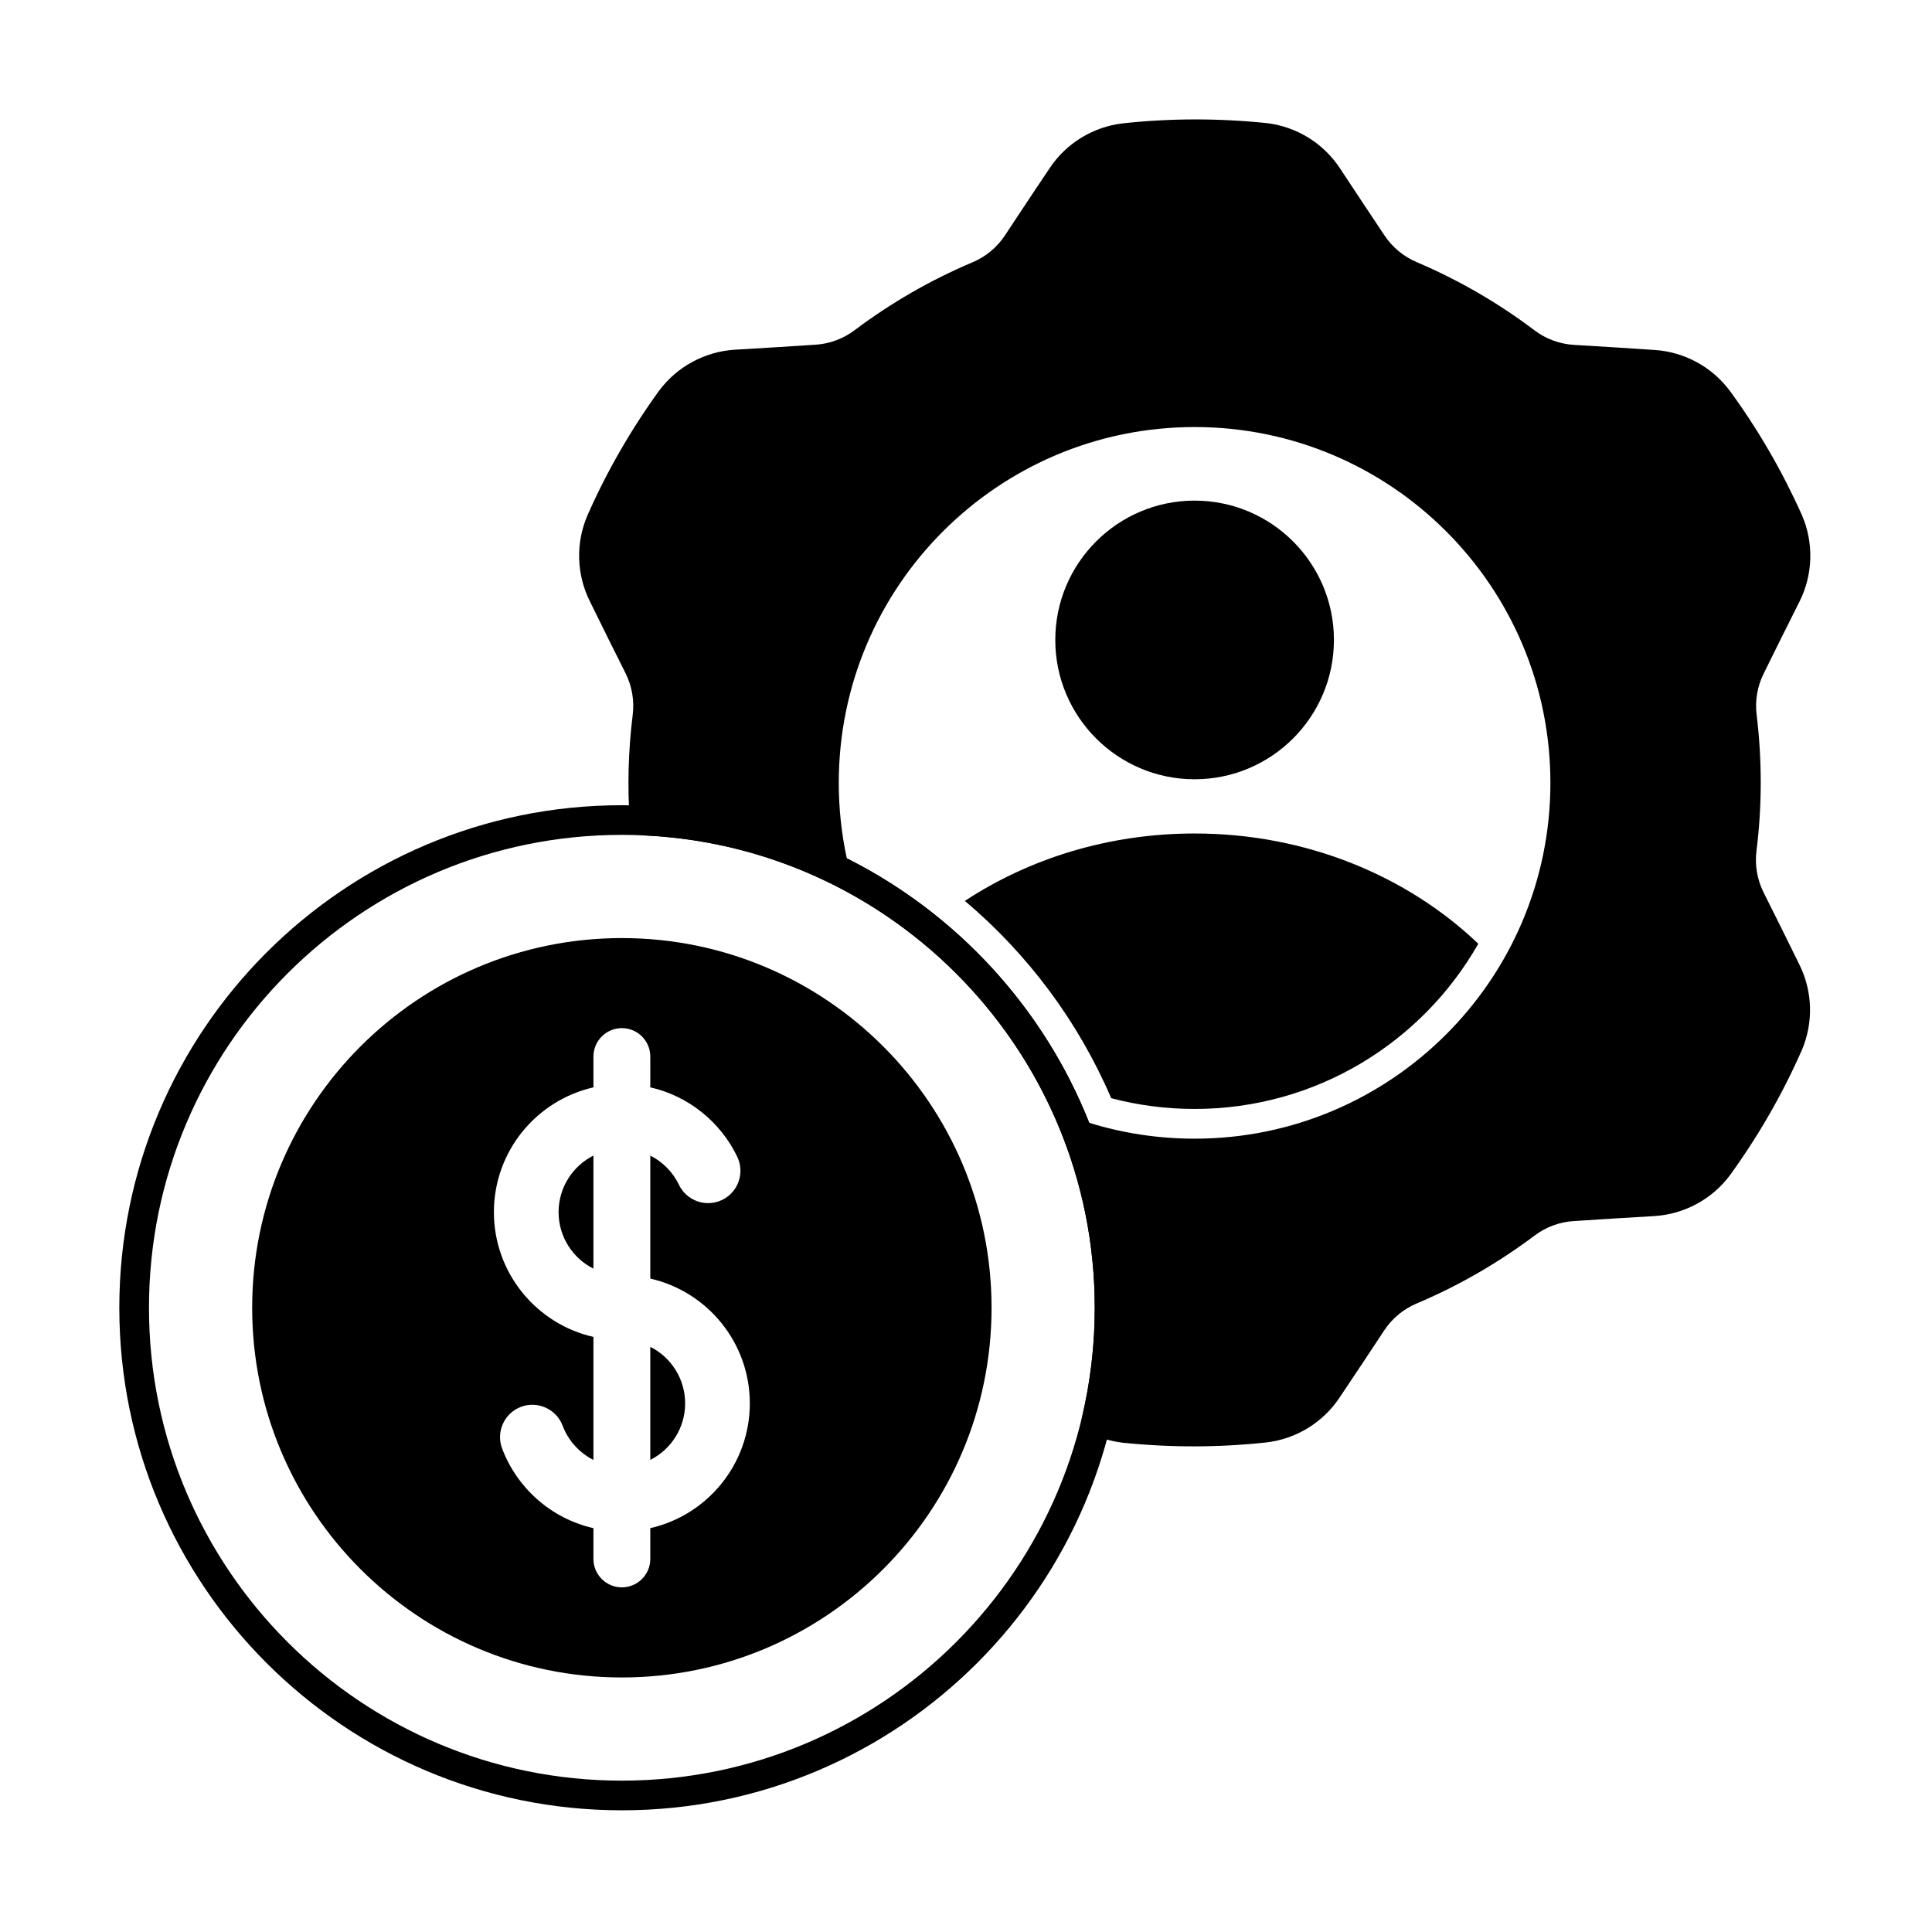
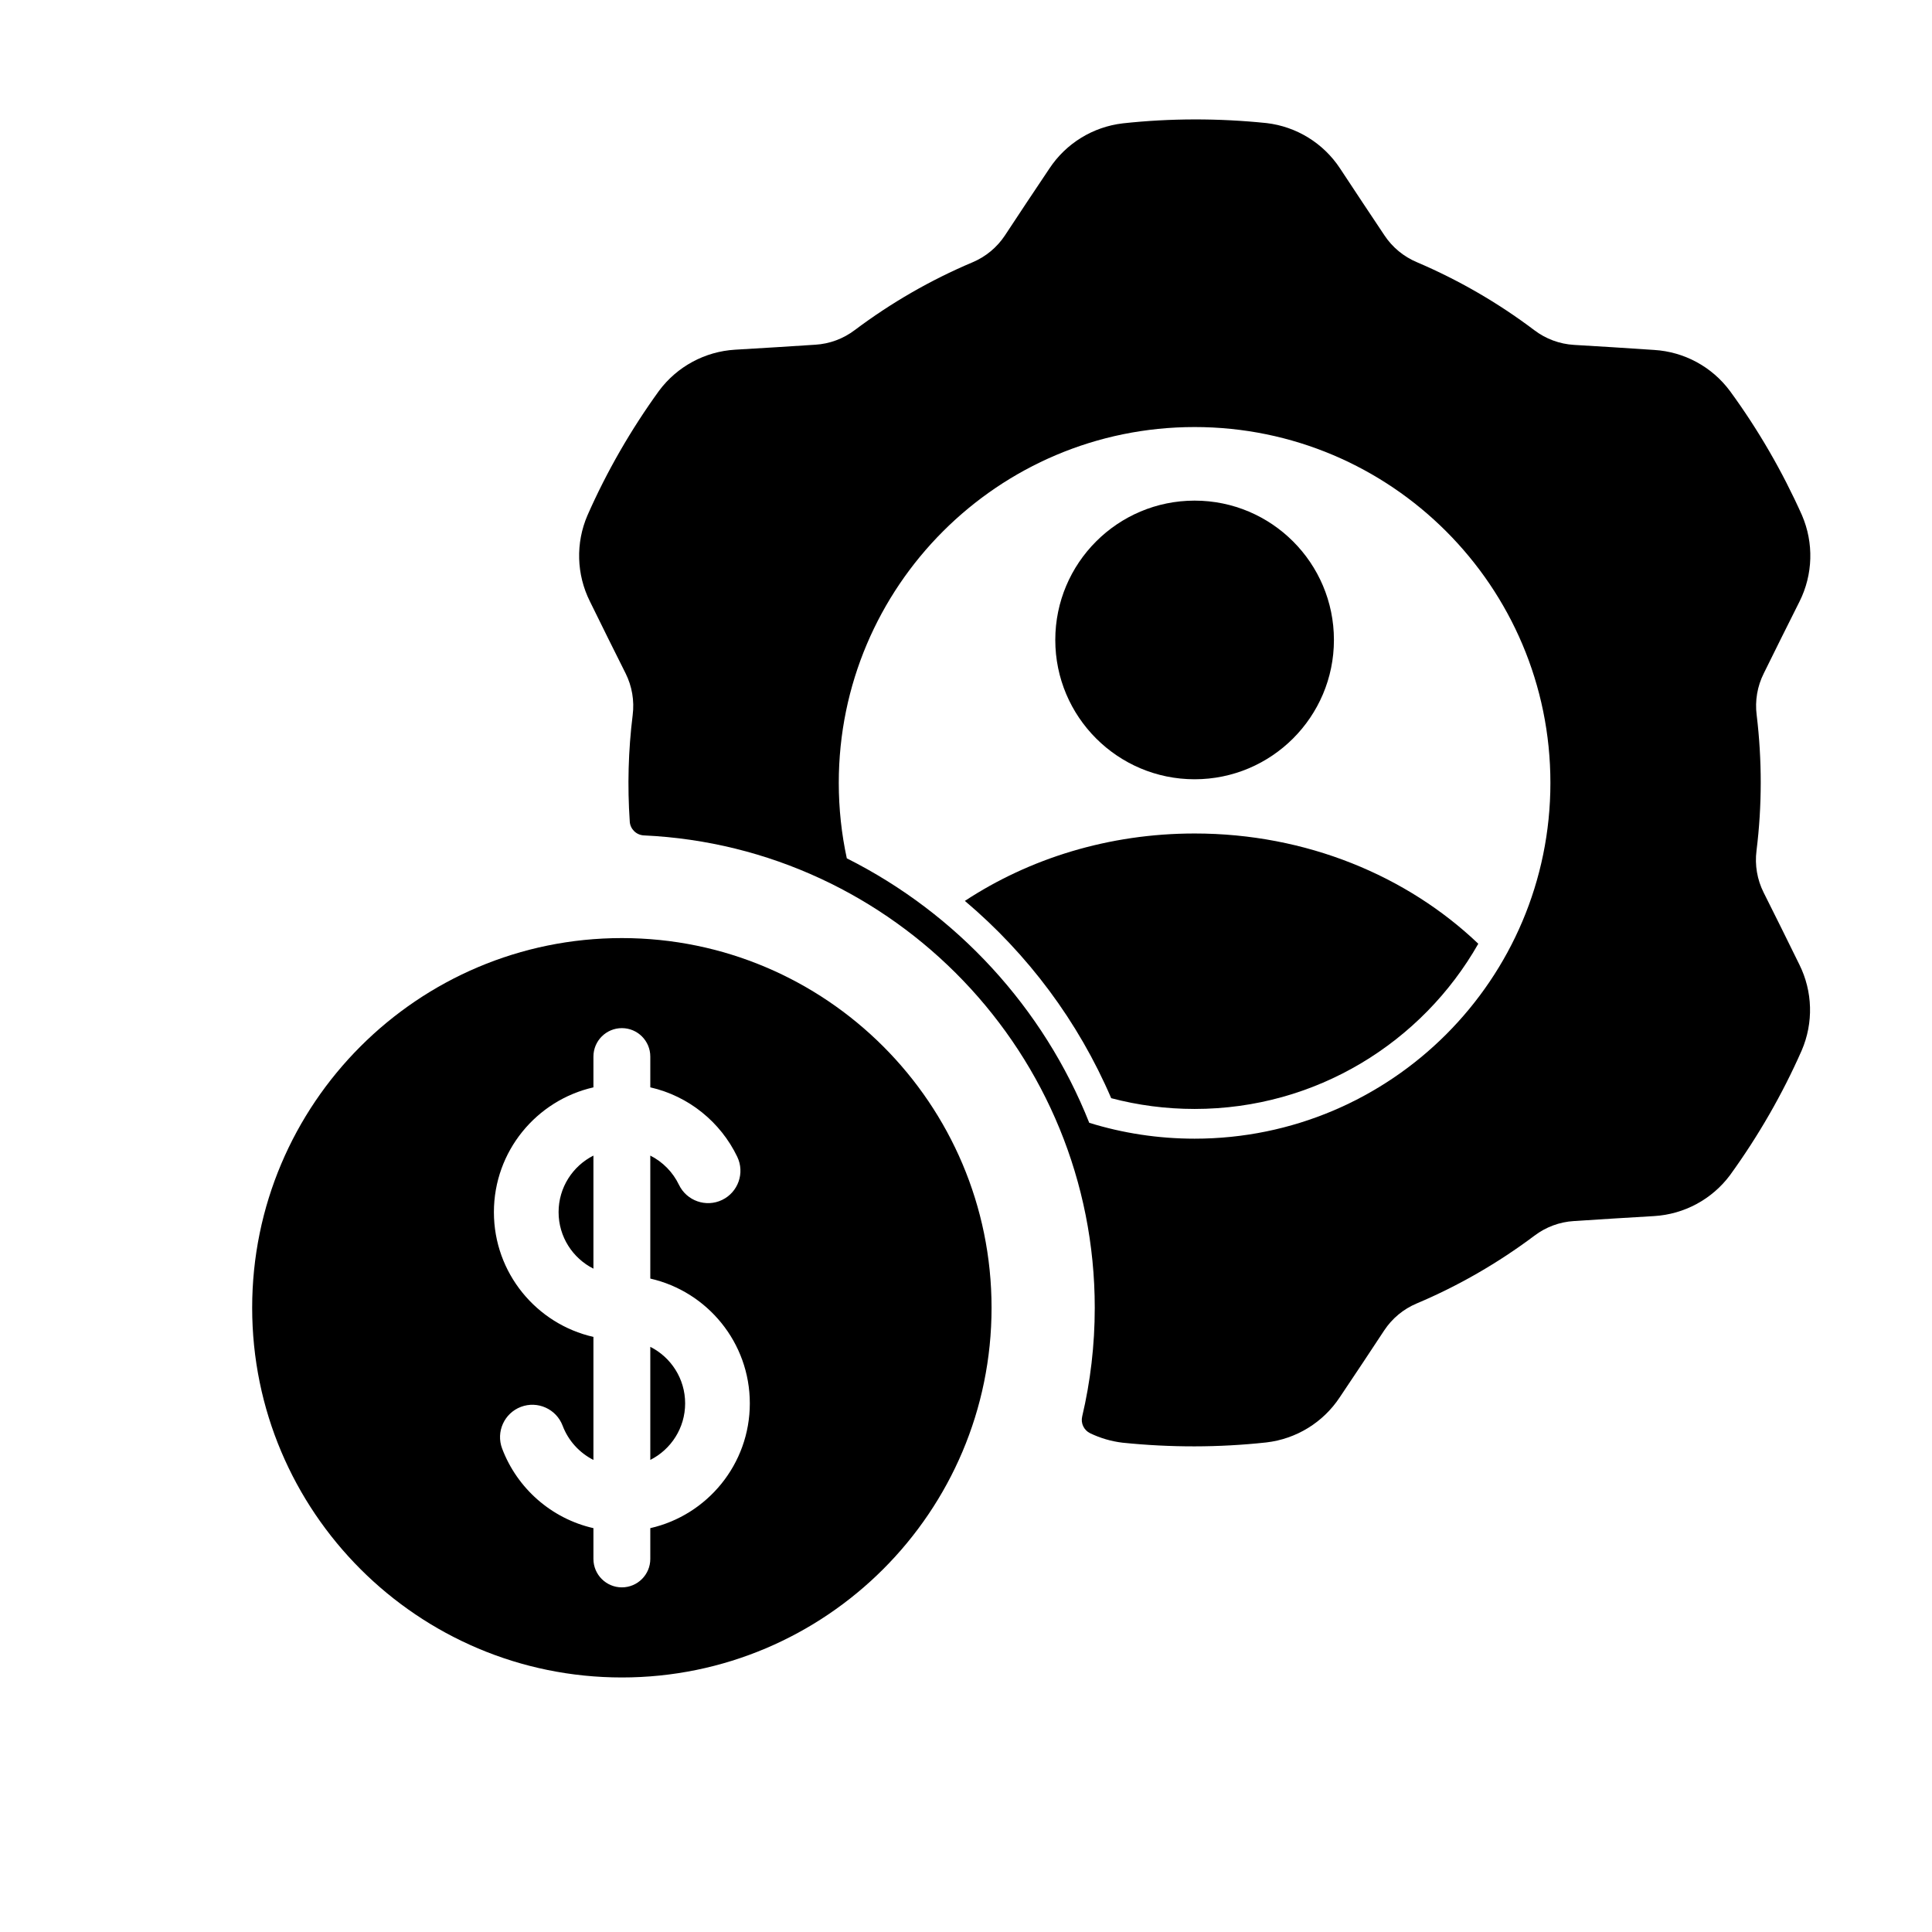
<svg xmlns="http://www.w3.org/2000/svg" fill="#000000" width="800px" height="800px" version="1.1" viewBox="144 144 512 512">
  <g fill-rule="evenodd">
    <path d="m308.8 392.6c-54.07 0-97.973 43.898-97.973 97.973 0 54.07 43.898 97.973 97.973 97.973 54.07 0 97.973-43.898 97.973-97.973 0-54.07-43.898-97.973-97.973-97.973zm-7.535 39.562c-15.094 3.43-26.375 16.941-26.375 33.07 0 16.125 11.281 29.637 26.375 33.066v32.598c-3.734-1.887-6.672-5.125-8.164-9.074-1.672-4.426-6.621-6.66-11.043-4.992-4.426 1.672-6.66 6.621-4.992 11.043 3.977 10.531 13.047 18.57 24.199 21.102v8.156c0 4.16 3.379 7.535 7.535 7.535 4.16 0 7.535-3.379 7.535-7.535v-8.156c15.094-3.43 26.375-16.941 26.375-33.07 0-16.125-11.281-29.637-26.375-33.07v-32.594c3.309 1.668 5.988 4.398 7.594 7.742 2.051 4.262 7.172 6.062 11.438 4.012 4.262-2.051 6.059-7.172 4.012-11.438-4.418-9.191-12.863-16.09-23.043-18.402v-8.156c0-4.16-3.375-7.535-7.535-7.535s-7.535 3.379-7.535 7.535zm15.07 68.762v29.969c5.477-2.762 9.234-8.438 9.234-14.984s-3.758-12.223-9.234-14.984zm-15.07-50.68c-5.477 2.762-9.234 8.438-9.234 14.984s3.758 12.223 9.234 14.98z" />
-     <path d="m308.8 357.39c-73.508 0-133.18 59.676-133.18 133.18 0 73.504 59.68 133.18 133.18 133.18s133.18-59.68 133.18-133.18c0-73.508-59.68-133.18-133.18-133.18zm0 7.859c69.168 0 125.32 56.156 125.32 125.32 0 69.168-56.152 125.32-125.32 125.32s-125.32-56.156-125.32-125.32c0-69.168 56.156-125.32 125.32-125.32z" />
    <path d="m310.89 361.73c0.137 1.996 1.746 3.566 3.742 3.66 66.469 3.055 119.49 57.98 119.49 125.19 0 9.91-1.152 19.559-3.332 28.805-0.426 1.793 0.457 3.641 2.117 4.441 2.684 1.293 5.59 2.152 8.617 2.508 0.02 0 0.039 0.004 0.055 0.004 12.641 1.297 25.383 1.297 38.012-0.078 0.012 0 0.023 0 0.031-0.004 7.914-0.926 15.02-5.293 19.414-11.941 3.766-5.578 8.5-12.75 11.797-17.746 2.106-3.188 5.113-5.676 8.637-7.152 0.004 0 0.008-0.004 0.012-0.004 11.066-4.676 21.508-10.707 31.121-17.914 0.008-0.004 0.016-0.012 0.023-0.016 3.031-2.309 6.684-3.664 10.488-3.891h0.031c5.953-0.406 14.512-0.918 21.207-1.316 7.984-0.477 15.355-4.453 20.137-10.867 0.012-0.016 0.023-0.031 0.031-0.047 7.445-10.297 13.812-21.332 18.938-32.957 0.004-0.008 0.008-0.02 0.012-0.027 3.156-7.32 2.922-15.656-0.633-22.785-2.949-6.051-6.793-13.738-9.469-19.09-1.707-3.418-2.359-7.266-1.875-11.059v-0.012c1.484-11.922 1.484-23.98 0.047-35.91 0-0.008 0-0.02-0.004-0.027-0.484-3.781 0.168-7.621 1.875-11.027 0.004-0.008 0.008-0.02 0.012-0.027 2.625-5.359 6.461-13.027 9.465-19.023 3.582-7.152 3.82-15.523 0.656-22.871-0.008-0.02-0.016-0.035-0.023-0.055-5.195-11.594-11.57-22.629-19.074-32.883-0.008-0.008-0.012-0.016-0.02-0.023-4.758-6.394-12.094-10.359-20.047-10.844-6.715-0.473-15.293-0.984-21.266-1.34-3.812-0.23-7.473-1.59-10.512-3.902-0.004-0.004-0.008-0.004-0.012-0.008-9.582-7.242-20.027-13.273-31.074-17.992-0.008-0.004-0.016-0.008-0.023-0.012-3.516-1.473-6.516-3.957-8.617-7.137-0.004-0.008-0.012-0.016-0.016-0.027-3.328-4.953-8.051-12.105-11.746-17.703-4.402-6.68-11.531-11.074-19.48-12.004-0.02 0-0.039-0.004-0.055-0.004-12.637-1.297-25.383-1.297-38.012 0.078-0.012 0-0.02 0.004-0.031 0.004-7.914 0.93-15.02 5.297-19.414 11.941-3.766 5.578-8.5 12.75-11.797 17.746-2.106 3.188-5.113 5.676-8.637 7.152-0.004 0-0.008 0.004-0.012 0.004-11.066 4.676-21.508 10.703-31.121 17.914-0.008 0.004-0.016 0.012-0.023 0.016-3.035 2.309-6.684 3.664-10.488 3.891h-0.031c-5.953 0.406-14.512 0.918-21.207 1.316-7.984 0.477-15.355 4.453-20.137 10.867-0.012 0.016-0.023 0.031-0.035 0.047-7.445 10.297-13.812 21.332-18.938 32.957-0.004 0.008-0.008 0.02-0.012 0.027-3.156 7.32-2.922 15.656 0.637 22.785 2.949 6.051 6.793 13.738 9.469 19.09 1.707 3.418 2.359 7.266 1.875 11.055v0.016c-1.164 9.367-1.414 18.82-0.77 28.227zm57.523 9.734c-1.395-6.449-2.129-13.141-2.129-20 0-52.043 42.254-94.293 94.297-94.293s94.293 42.254 94.293 94.293c0 52.043-42.254 94.297-94.293 94.297-9.723 0-19.098-1.473-27.922-4.207-12.094-30.492-35.129-55.473-64.246-70.086z" />
    <path d="m399.7 382.75c17.066-11.223 38.117-17.867 60.883-17.867 29.629 0 56.344 11.25 75.18 29.219-14.867 26.137-42.98 43.781-75.18 43.781-7.637 0-15.047-0.992-22.102-2.852-8.73-20.332-22.102-38.207-38.781-52.281zm60.883-106.08c-20.379 0-36.922 16.543-36.922 36.922 0 20.375 16.543 36.922 36.922 36.922 20.375 0 36.922-16.543 36.922-36.922s-16.543-36.922-36.922-36.922z" />
  </g>
</svg>